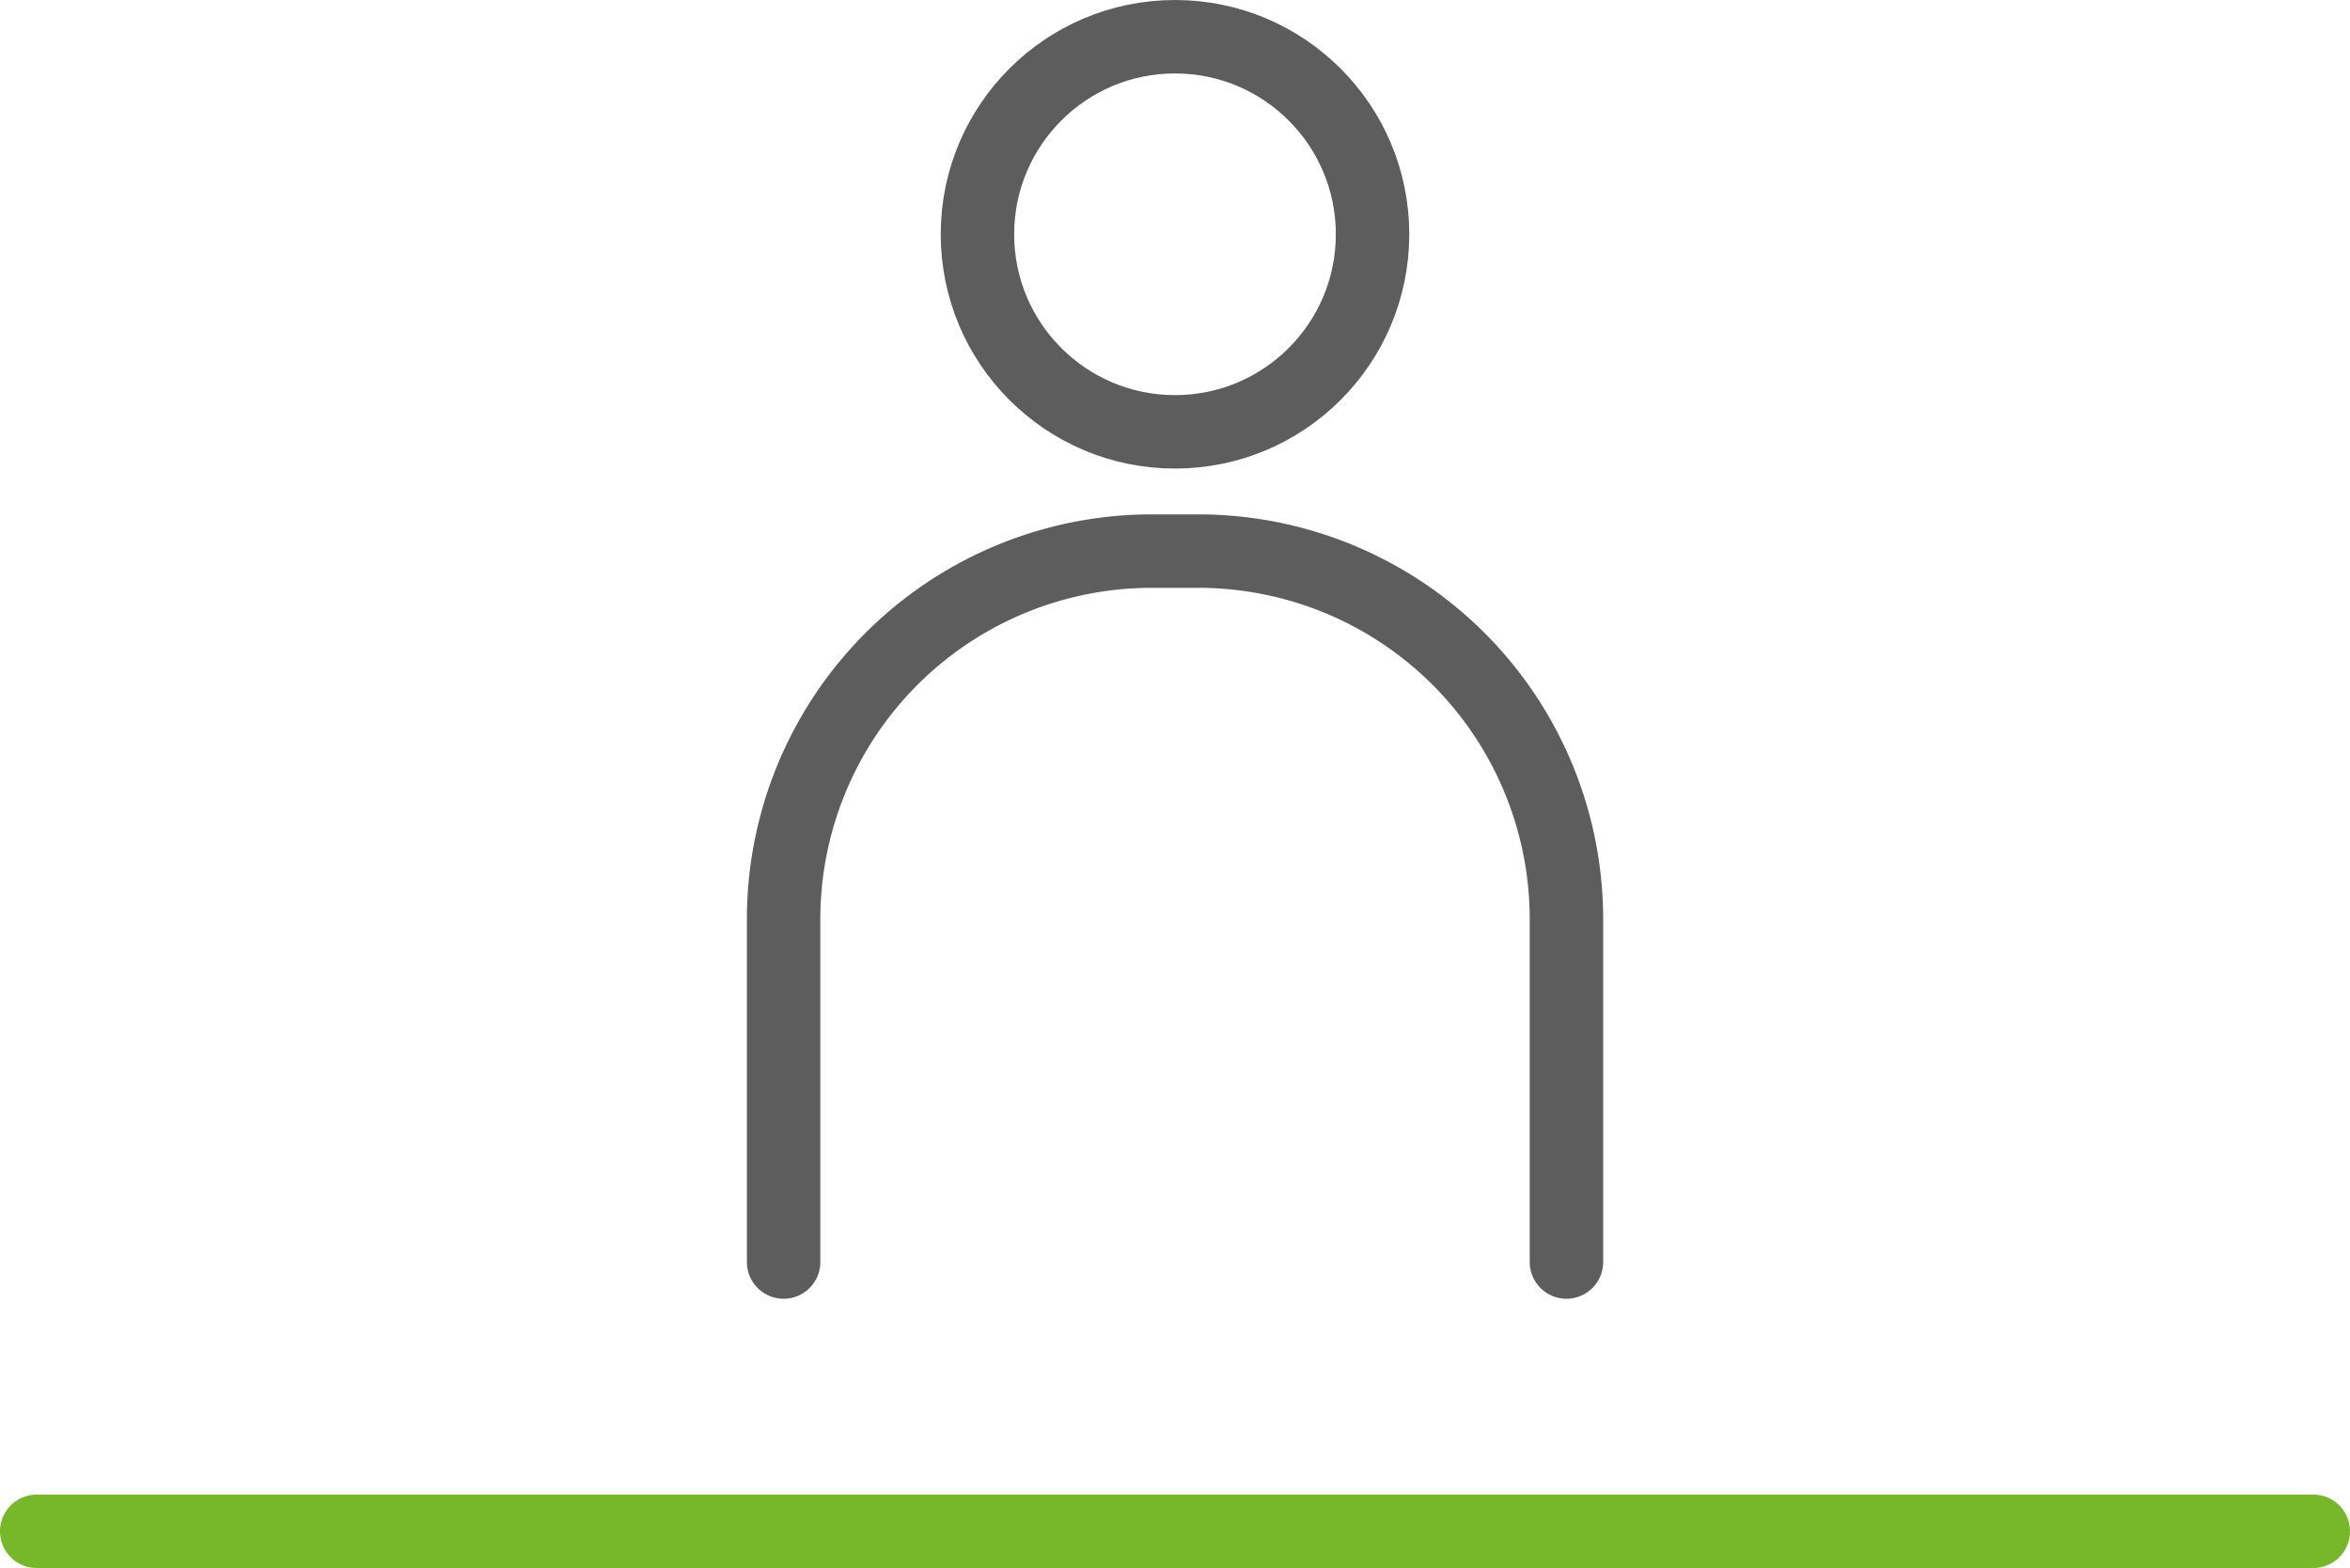
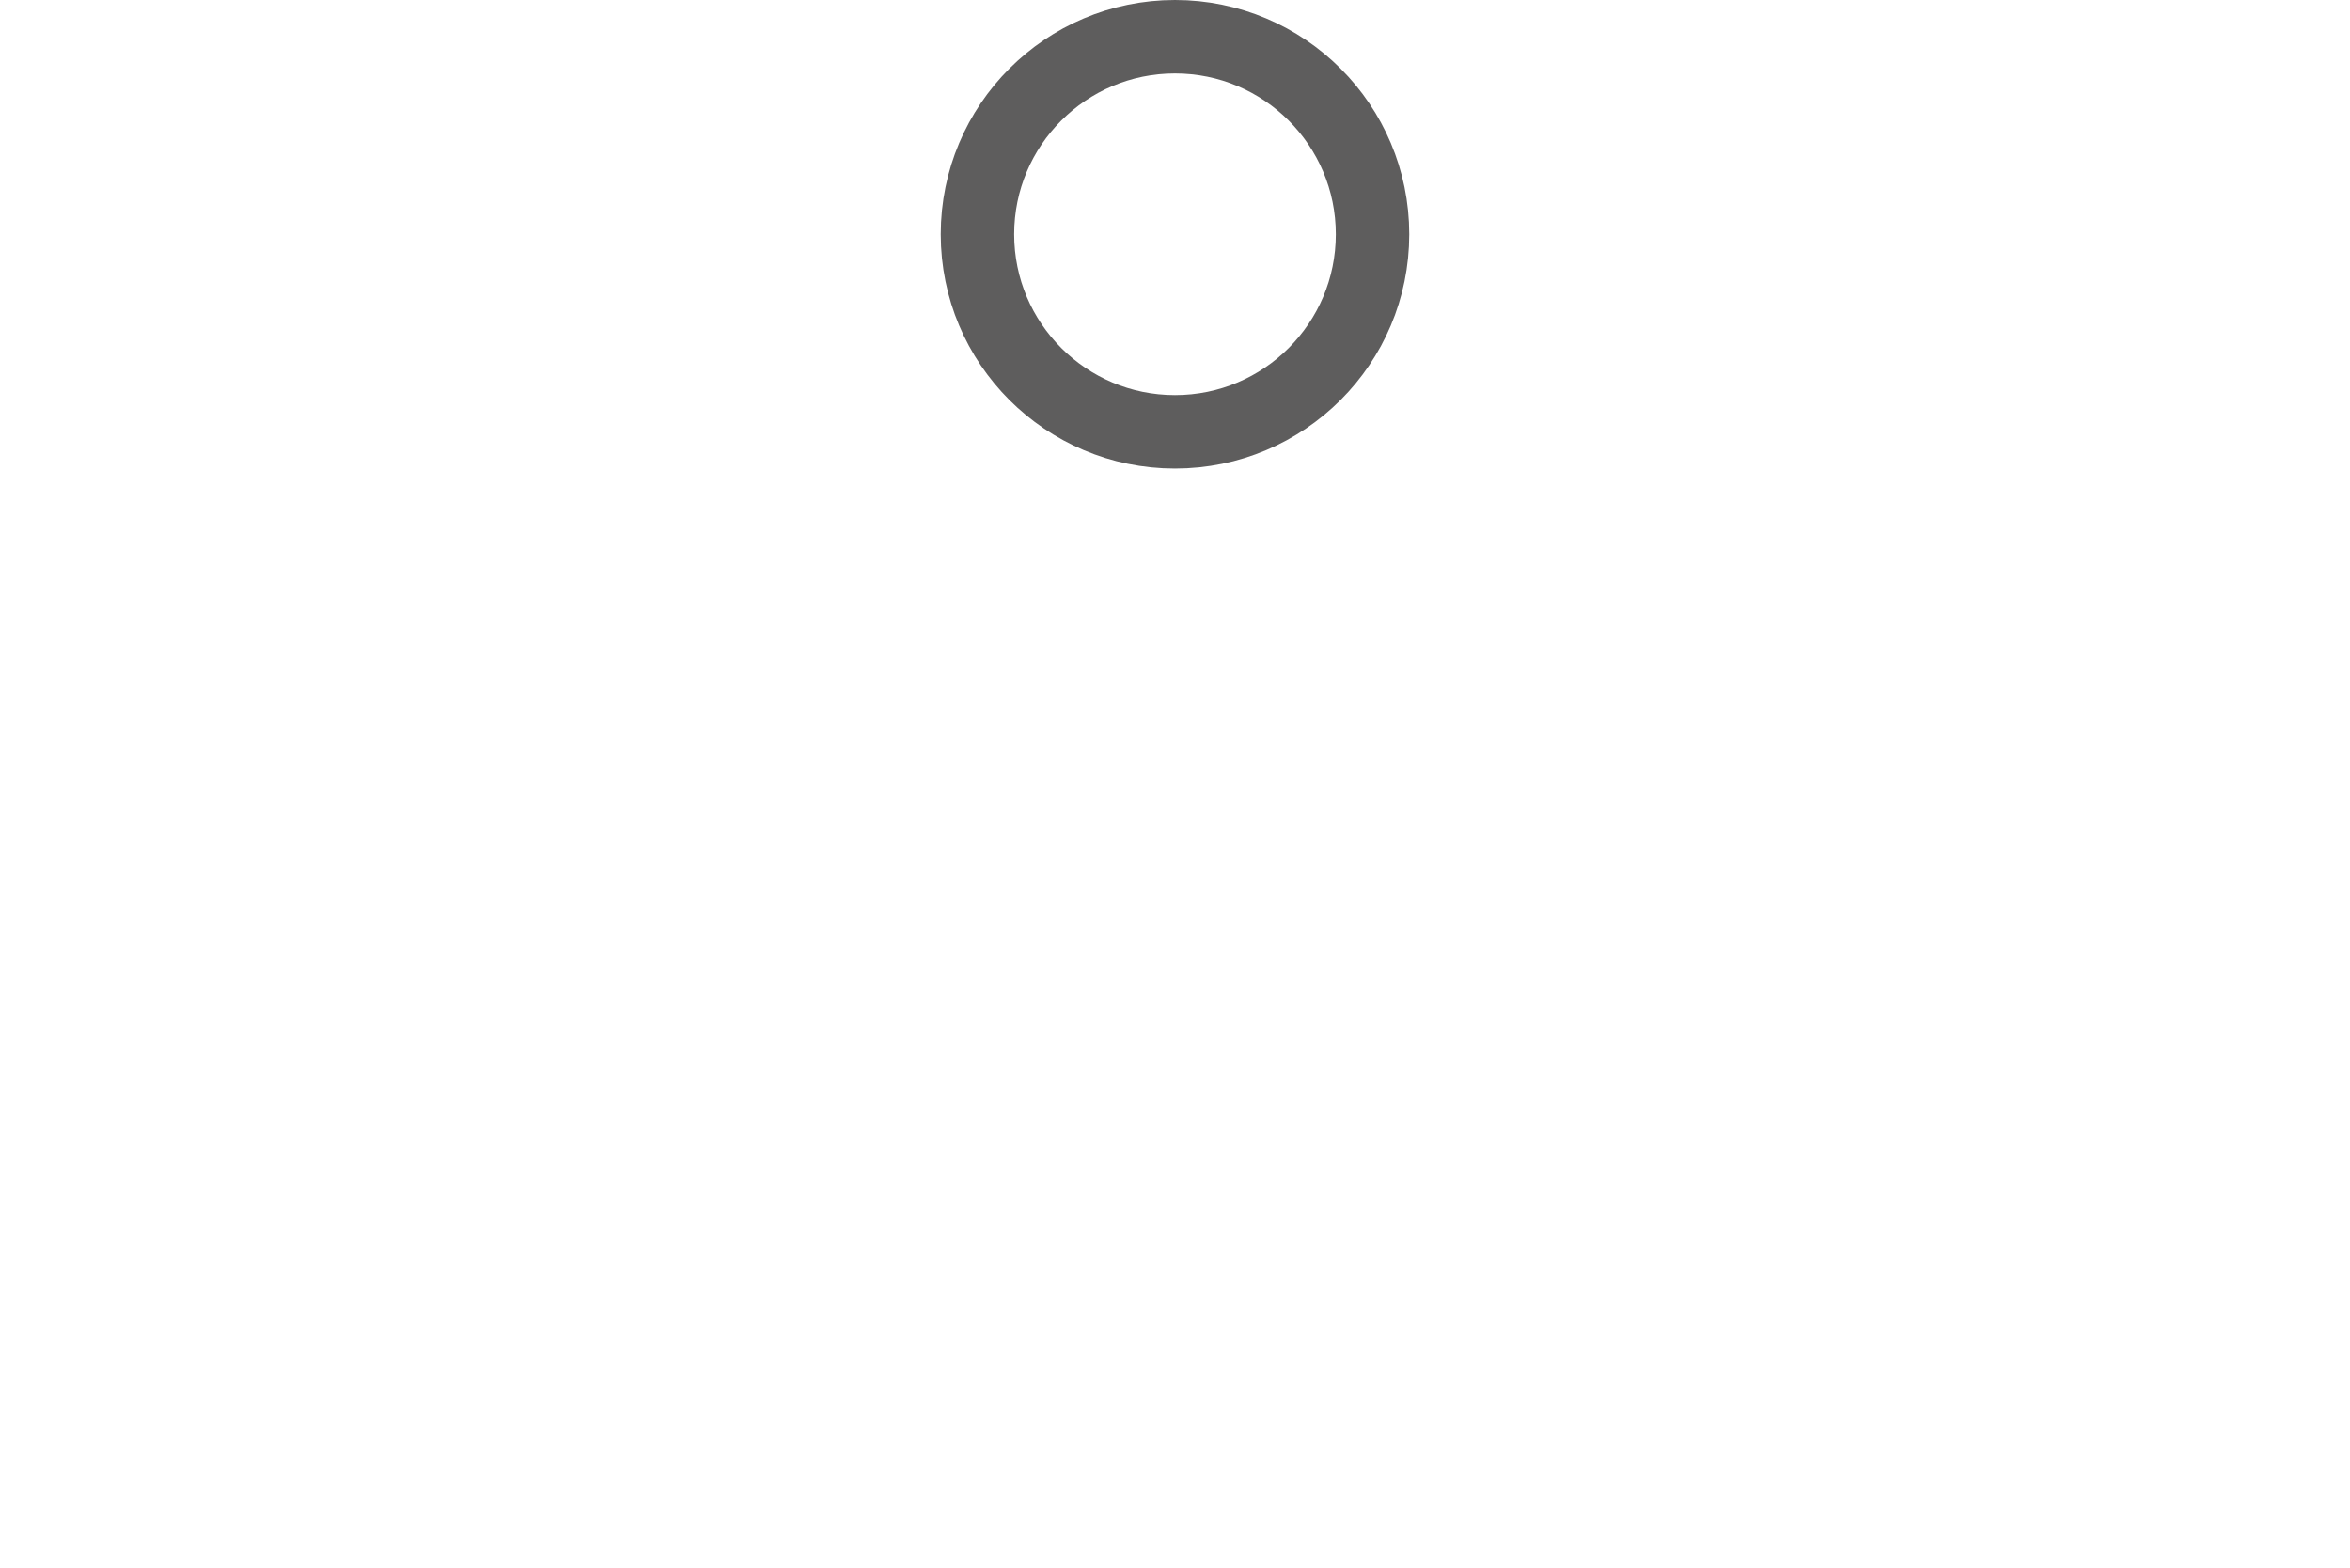
<svg xmlns="http://www.w3.org/2000/svg" width="96" height="64.052" viewBox="0 0 96 64.052">
  <g id="Picto_moi" transform="translate(-56.5 -45.661)">
    <g id="Groupe_51" data-name="Groupe 51" transform="translate(-614.851 -419)">
      <g id="picto-terrasse" transform="translate(672.851 527.213)">
        <g id="Groupe_13" data-name="Groupe 13" transform="translate(-277.191 -135.988)">
-           <line id="Ligne_10" data-name="Ligne 10" x2="93" transform="translate(277.191 135.988)" fill="none" stroke="#76b82a" stroke-linecap="round" stroke-linejoin="round" stroke-width="3" />
-         </g>
+           </g>
      </g>
    </g>
    <g id="moi" transform="translate(-199.638 -247.3)">
      <circle id="Ellipse_51" data-name="Ellipse 51" cx="8.07" cy="8.07" r="8.07" transform="translate(296.068 294.461)" fill="none" stroke="#5e5d5d" stroke-linecap="round" stroke-linejoin="round" stroke-width="3" />
-       <path id="Tracé_143" data-name="Tracé 143" d="M288.149,344.513v-14a15.039,15.039,0,0,1,15.04-15.04h1.9a15.039,15.039,0,0,1,15.04,15.04v14" fill="none" stroke="#5e5d5d" stroke-linecap="round" stroke-linejoin="round" stroke-width="3" />
    </g>
  </g>
</svg>